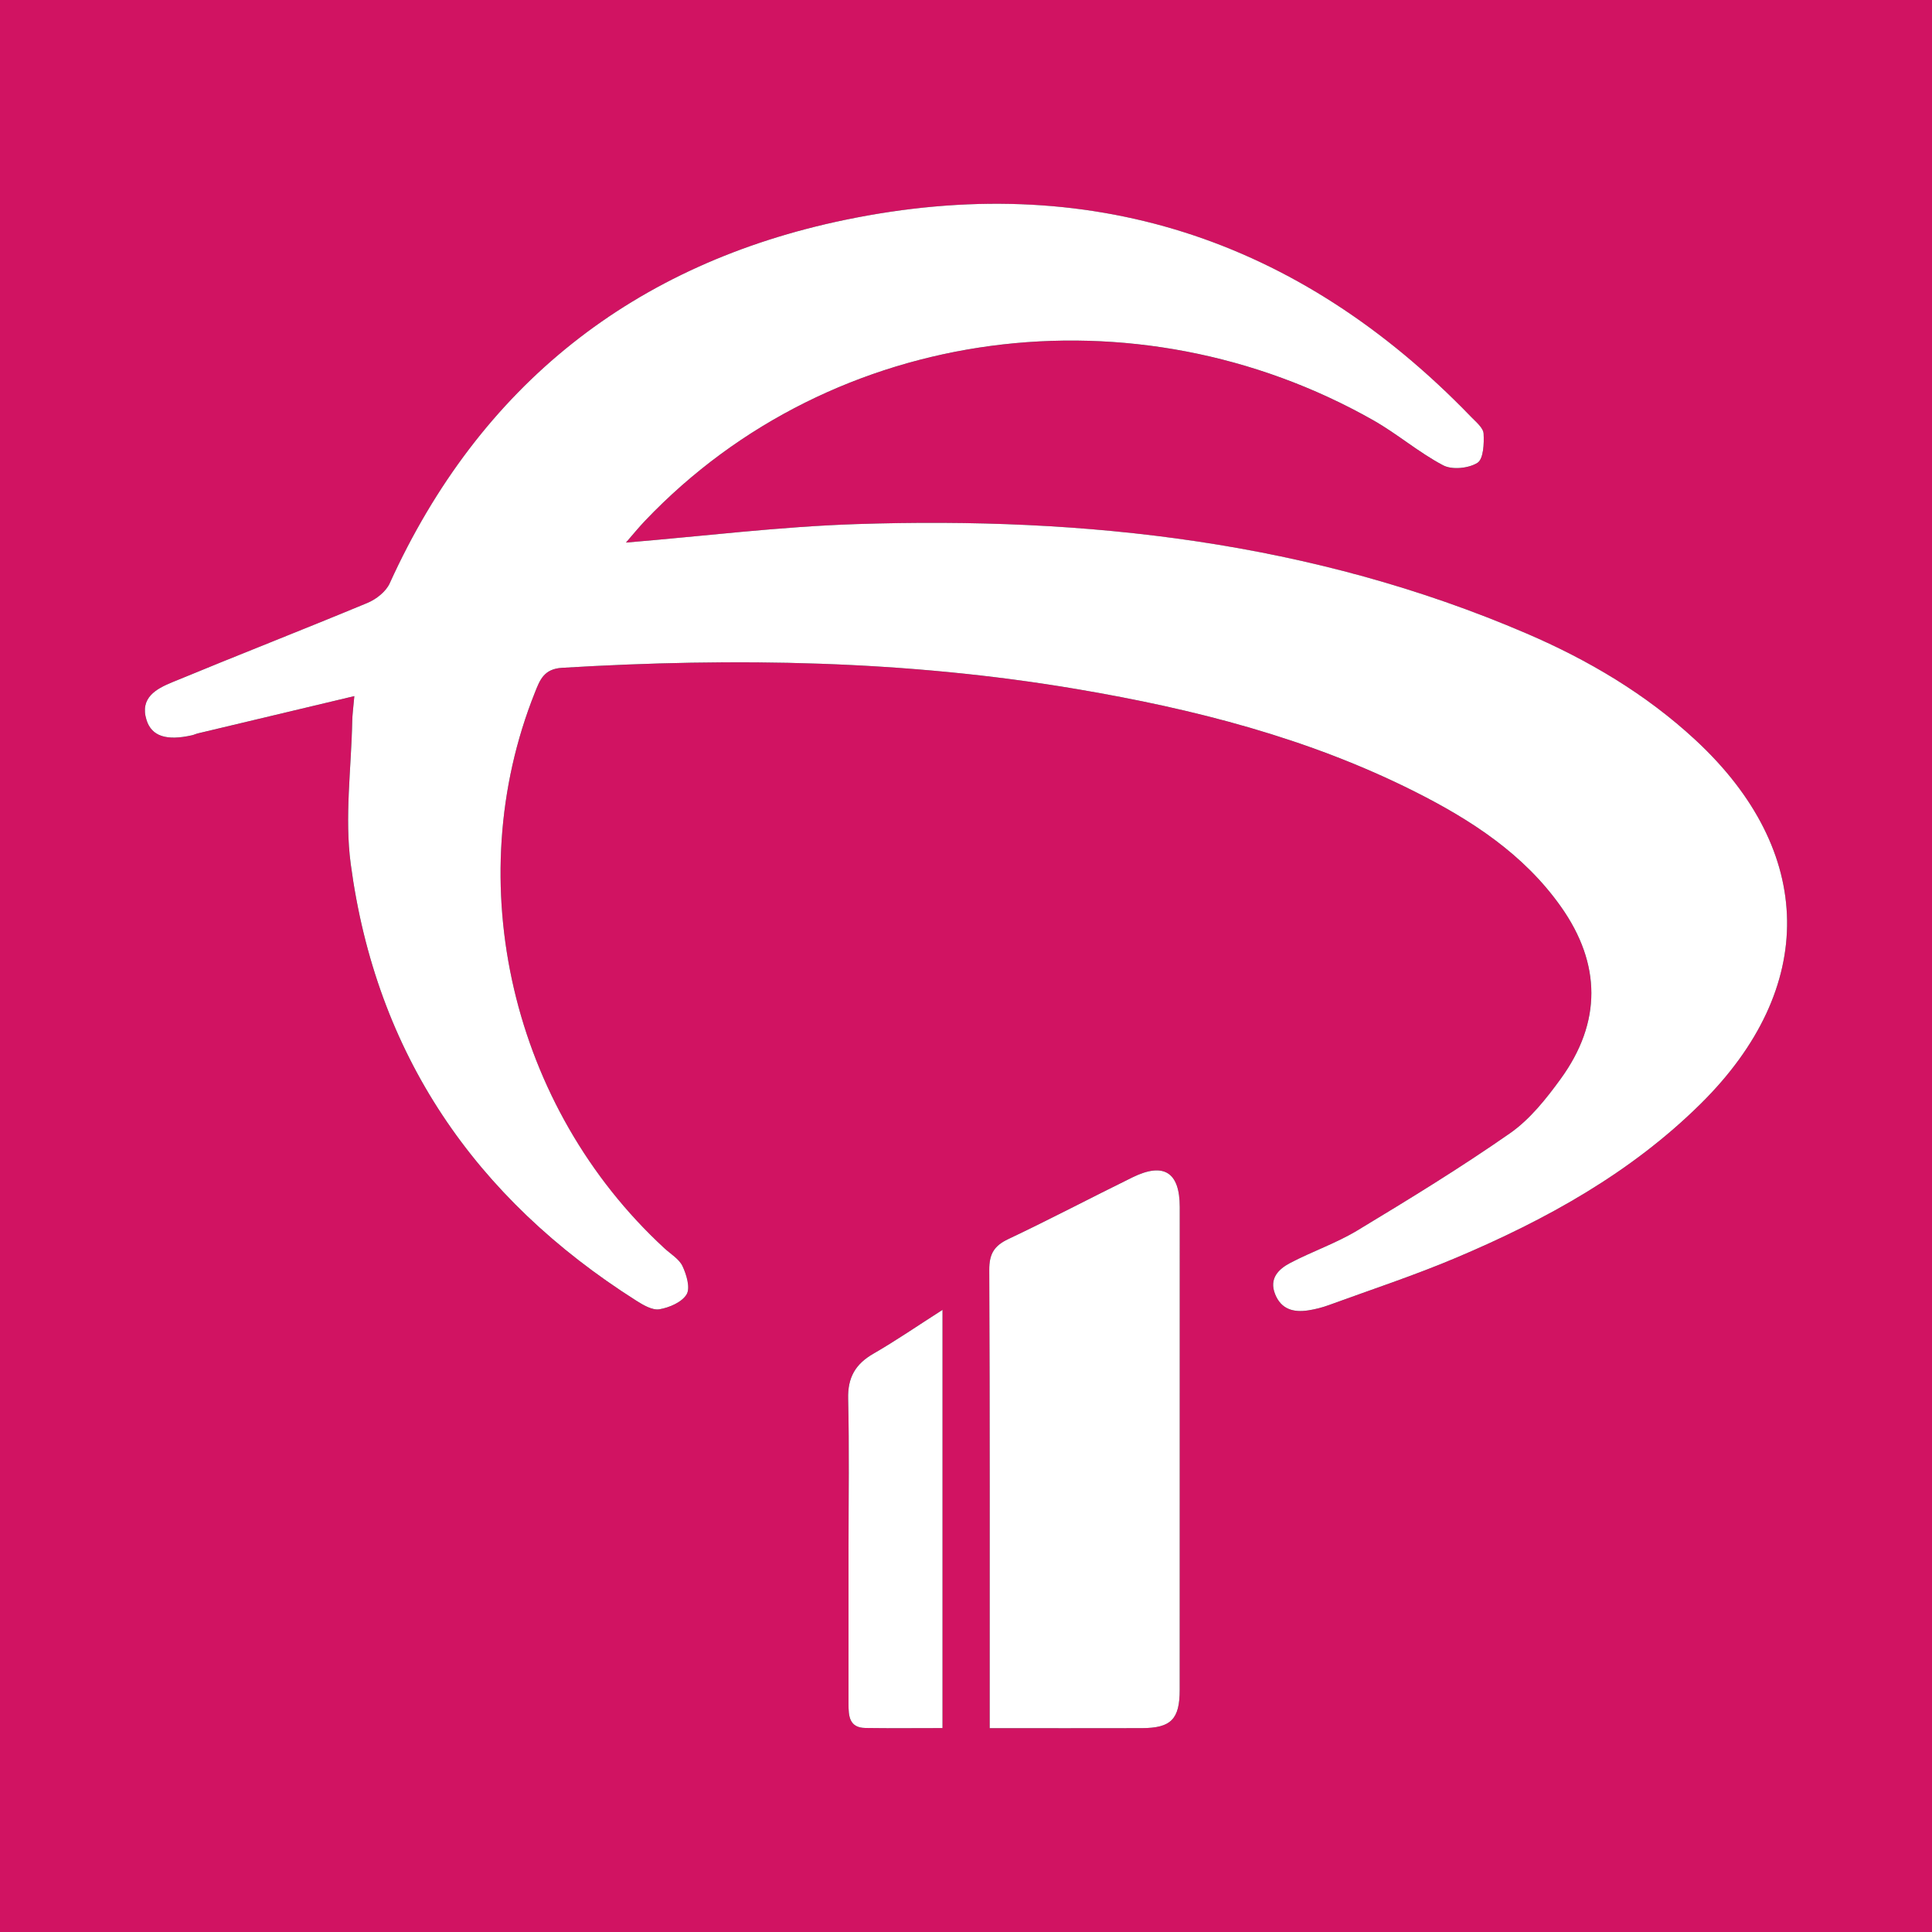
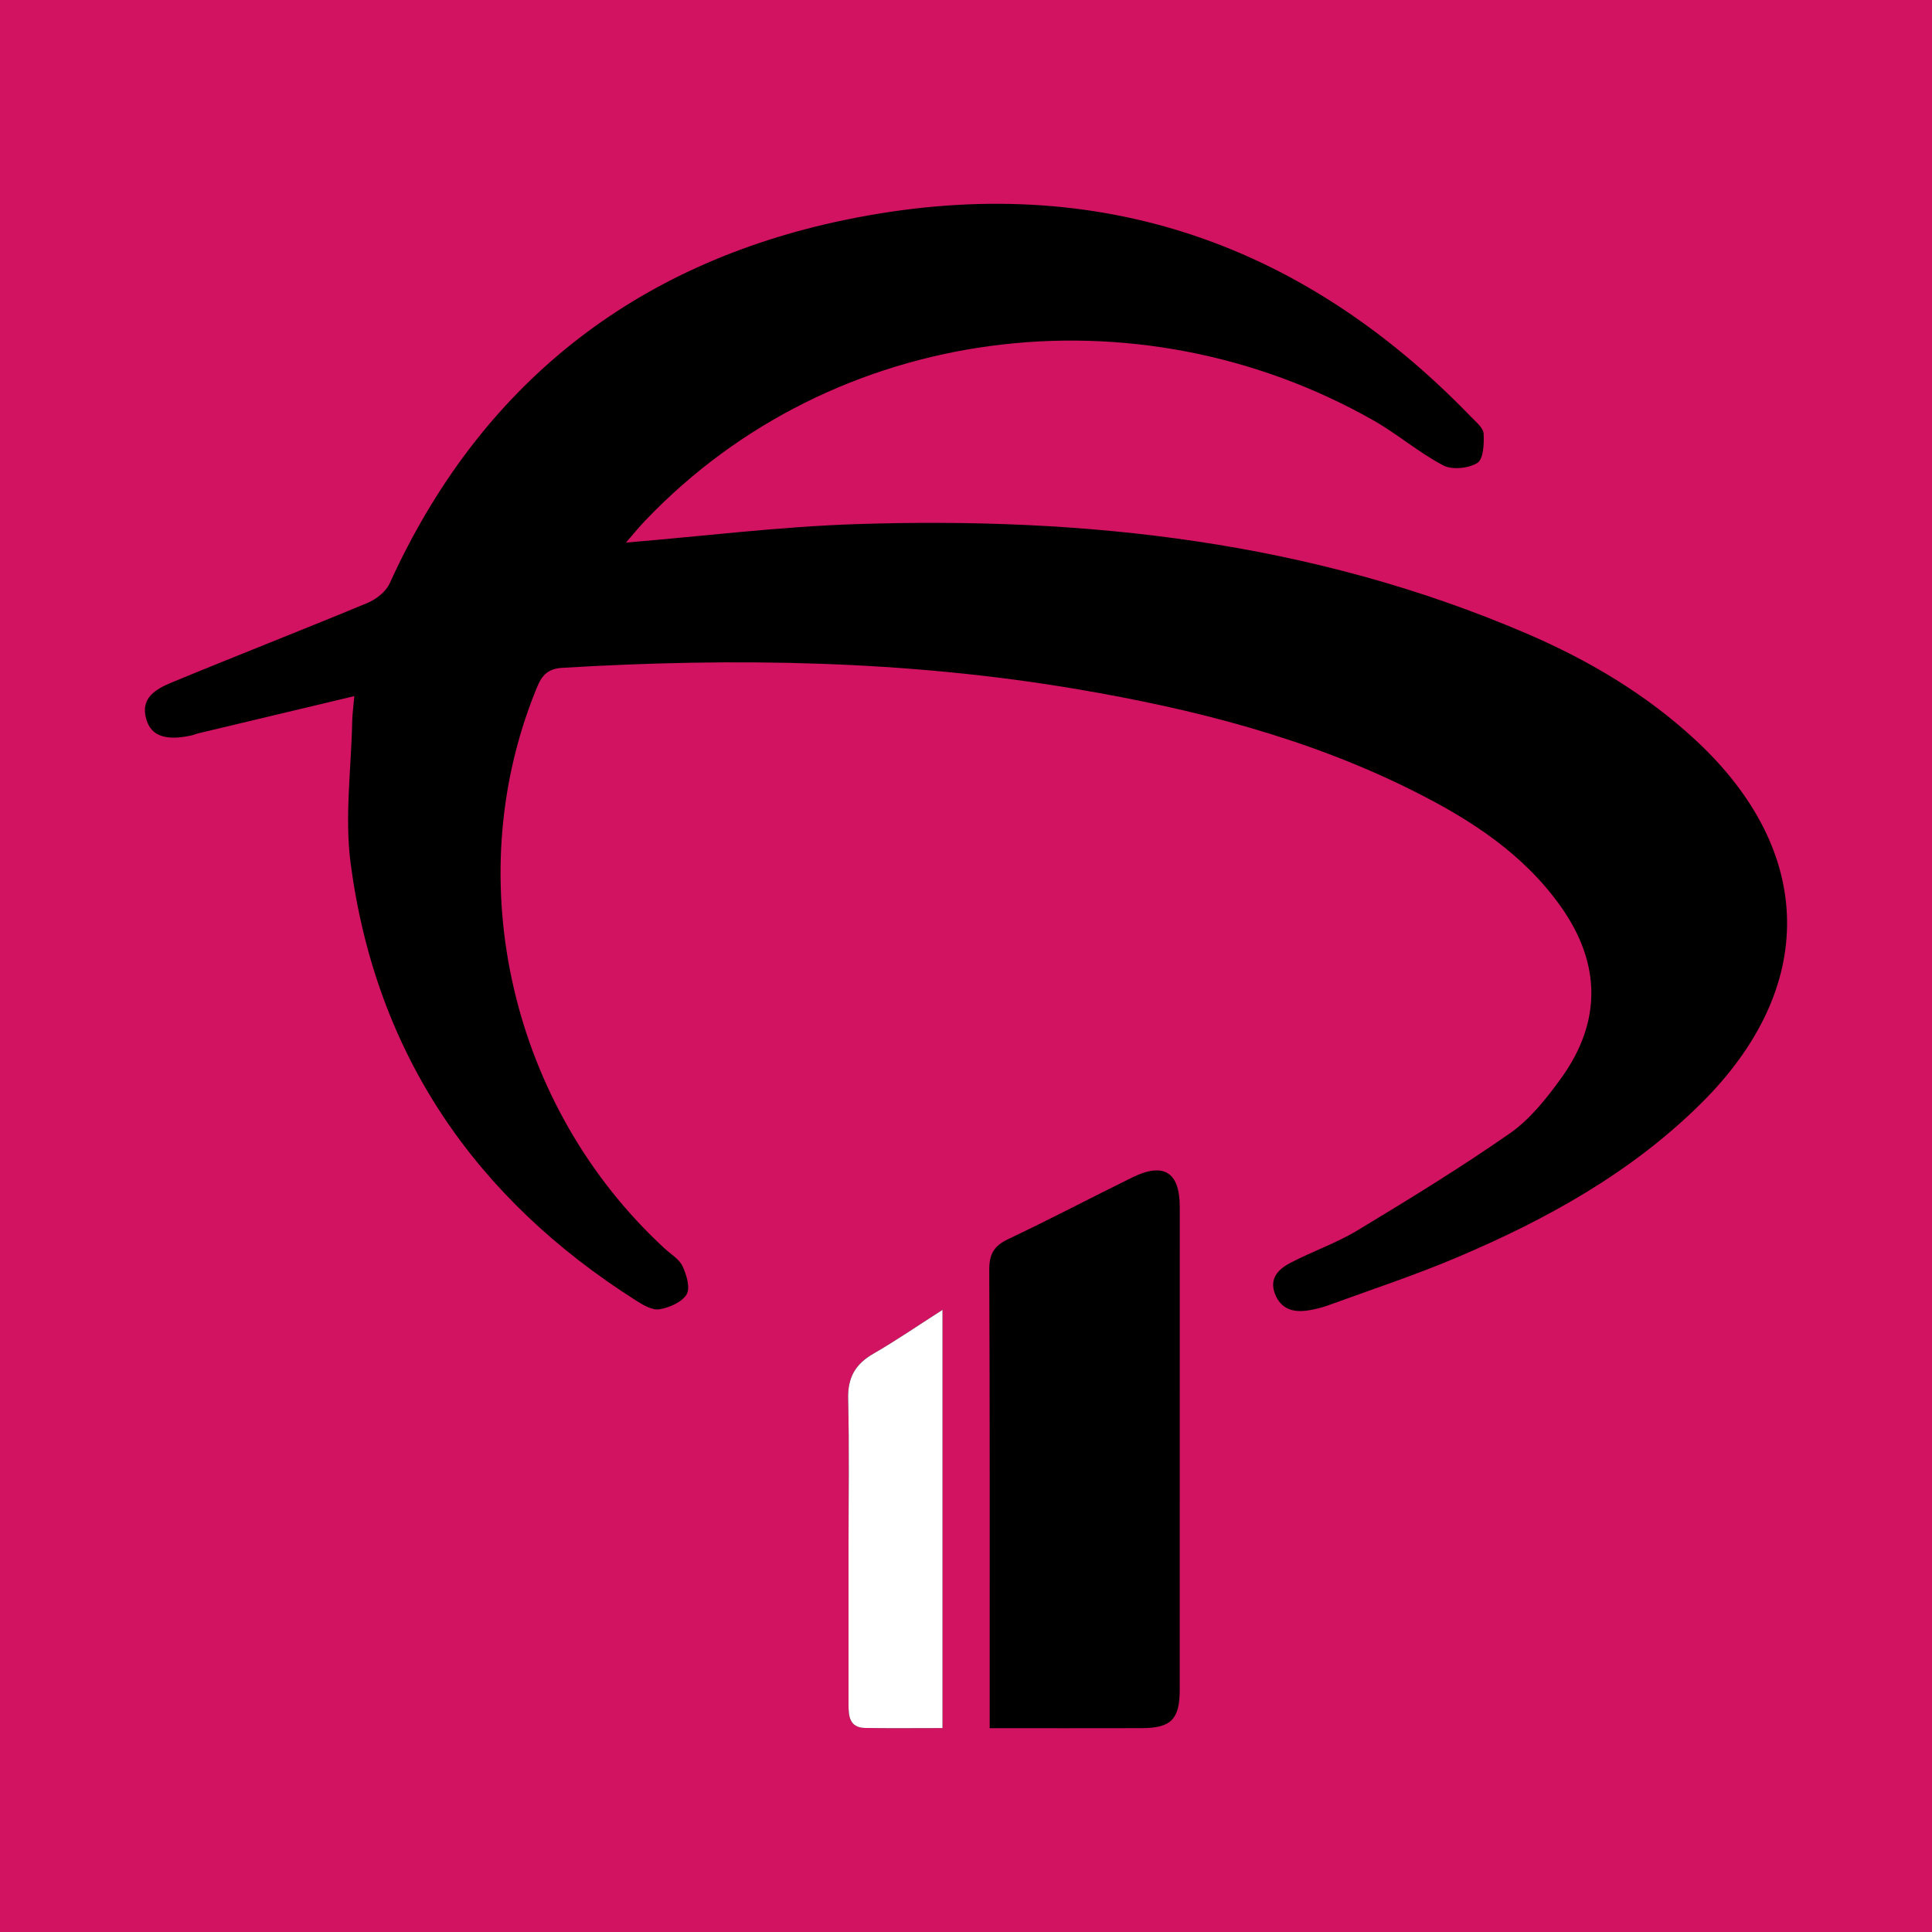
<svg xmlns="http://www.w3.org/2000/svg" version="1.1" id="Layer_1" x="0px" y="0px" width="200px" height="200px" viewBox="0 0 200 200" enable-background="new 0 0 200 200" xml:space="preserve">
  <rect fill="#D11362" width="200" height="200" />
  <g>
    <path d="M36.681,72.061c-0.102,1.165-0.207,1.888-0.221,2.613c-0.099,4.922-0.798,9.928-0.156,14.754   c2.621,19.697,12.856,34.619,29.55,45.211c0.725,0.46,1.675,1.023,2.411,0.898c1.028-0.174,2.323-0.729,2.81-1.539   c0.403-0.668-0.004-2.035-0.419-2.92c-0.349-0.745-1.219-1.25-1.869-1.849c-15.823-14.578-21.263-37.898-13.417-57.536   c0.518-1.296,0.929-2.445,2.811-2.558c17.859-1.072,35.653-0.793,53.337,2.209c12.092,2.053,23.909,5.053,34.934,10.602   c5.839,2.938,11.276,6.459,15.135,11.917c4.183,5.916,4.224,11.973-0.028,17.825c-1.503,2.068-3.188,4.192-5.25,5.63   c-5.117,3.568-10.452,6.833-15.797,10.06c-2.194,1.324-4.672,2.168-6.951,3.364c-1.21,0.635-2.203,1.602-1.568,3.219   c0.622,1.585,1.913,1.926,3.429,1.692c0.722-0.111,1.446-0.295,2.132-0.545c4.423-1.615,8.907-3.09,13.237-4.925   c9.277-3.93,18.025-8.754,25.277-15.93c12.095-11.969,11.898-26.105-0.55-37.644c-5.142-4.767-11.103-8.285-17.497-11.031   c-22.185-9.525-45.553-12.104-69.406-11.32c-7.909,0.26-15.793,1.246-23.816,1.911c0.643-0.738,1.279-1.526,1.976-2.257   c19.514-20.49,50.841-24.322,75.393-10.399c2.491,1.413,4.702,3.333,7.229,4.662c0.928,0.488,2.627,0.315,3.542-0.253   c0.626-0.388,0.703-1.992,0.643-3.03c-0.035-0.602-0.782-1.204-1.289-1.729c-17.9-18.543-39.655-25.606-64.796-20.402   c-21.821,4.517-37.819,17.073-47.16,37.636c-0.389,0.857-1.399,1.646-2.304,2.022c-6.717,2.793-13.498,5.434-20.22,8.217   c-1.629,0.674-3.367,1.59-2.646,3.902c0.531,1.703,2.093,2.17,4.701,1.583c0.215-0.048,0.417-0.149,0.632-0.2   C25.787,74.655,31.074,73.397,36.681,72.061z M102.451,178.901c5.455,0,10.602,0.011,15.749-0.004   c3.026-0.009,3.923-0.919,3.924-3.965c0.006-16.664,0.008-33.329,0.004-49.993c-0.001-3.598-1.651-4.649-4.897-3.058   c-4.297,2.107-8.53,4.343-12.856,6.388c-1.478,0.699-1.975,1.554-1.967,3.191c0.068,14.968,0.041,29.937,0.043,44.905   C102.451,177.094,102.451,177.823,102.451,178.901z M97.57,178.891c0-14.554,0-28.759,0-43.298   c-2.587,1.654-4.822,3.194-7.166,4.544c-1.863,1.073-2.658,2.47-2.605,4.66c0.124,5.151,0.04,10.307,0.04,15.46   c0.001,5.375,0.007,10.749-0.001,16.124c-0.002,1.255,0.072,2.472,1.74,2.498C92.212,178.921,94.848,178.891,97.57,178.891z" />
-     <path fill="#FFFFFF" d="M36.681,72.061c-5.608,1.336-10.895,2.594-16.181,3.856c-0.214,0.051-0.417,0.152-0.632,0.2   c-2.608,0.587-4.169,0.12-4.701-1.583c-0.721-2.312,1.017-3.227,2.646-3.902c6.722-2.783,13.502-5.424,20.22-8.217   c0.905-0.376,1.915-1.165,2.304-2.022c9.341-20.563,25.34-33.12,47.16-37.636c25.141-5.204,46.897,1.859,64.796,20.402   c0.507,0.525,1.254,1.128,1.289,1.729c0.061,1.038-0.017,2.642-0.643,3.03c-0.916,0.568-2.614,0.741-3.542,0.253   c-2.528-1.329-4.738-3.249-7.229-4.662C117.617,29.589,86.29,33.42,66.776,53.91c-0.696,0.731-1.333,1.519-1.976,2.257   c8.022-0.665,15.907-1.651,23.816-1.911c23.853-0.785,47.221,1.794,69.406,11.32c6.394,2.745,12.355,6.264,17.497,11.031   c12.448,11.54,12.645,25.676,0.55,37.644c-7.252,7.176-16,12-25.277,15.93c-4.331,1.835-8.814,3.31-13.237,4.925   c-0.687,0.251-1.41,0.434-2.132,0.545c-1.516,0.234-2.806-0.107-3.429-1.692c-0.635-1.617,0.359-2.584,1.568-3.219   c2.279-1.196,4.757-2.04,6.951-3.364c5.344-3.227,10.68-6.491,15.797-10.06c2.062-1.438,3.747-3.561,5.25-5.63   c4.252-5.852,4.211-11.909,0.028-17.825c-3.859-5.457-9.296-8.978-15.135-11.917c-11.025-5.548-22.842-8.549-34.934-10.602   c-17.684-3.002-35.478-3.282-53.337-2.209c-1.882,0.113-2.293,1.262-2.811,2.558c-7.846,19.638-2.406,42.958,13.417,57.536   c0.65,0.599,1.521,1.104,1.869,1.849c0.415,0.885,0.821,2.252,0.419,2.92c-0.488,0.81-1.782,1.365-2.81,1.539   c-0.737,0.125-1.686-0.438-2.411-0.898c-16.694-10.591-26.929-25.514-29.55-45.211c-0.642-4.826,0.057-9.831,0.156-14.754   C36.475,73.949,36.58,73.226,36.681,72.061z" />
-     <path fill="#FFFFFF" d="M102.451,178.901c0-1.078,0-1.807,0-2.536c-0.001-14.968,0.025-29.937-0.043-44.905   c-0.007-1.637,0.489-2.492,1.967-3.191c4.325-2.044,8.559-4.281,12.856-6.388c3.246-1.591,4.896-0.54,4.897,3.058   c0.003,16.664,0.002,33.329-0.004,49.993c-0.001,3.046-0.898,3.956-3.924,3.965C113.053,178.912,107.906,178.901,102.451,178.901z" />
    <path fill="#FFFFFF" d="M97.57,178.891c-2.722,0-5.358,0.03-7.992-0.011c-1.668-0.026-1.742-1.243-1.74-2.498   c0.008-5.375,0.002-10.749,0.001-16.124c-0.001-5.154,0.083-10.31-0.04-15.46c-0.053-2.19,0.742-3.587,2.605-4.66   c2.344-1.35,4.578-2.891,7.166-4.544C97.57,150.133,97.57,164.337,97.57,178.891z" />
  </g>
</svg>